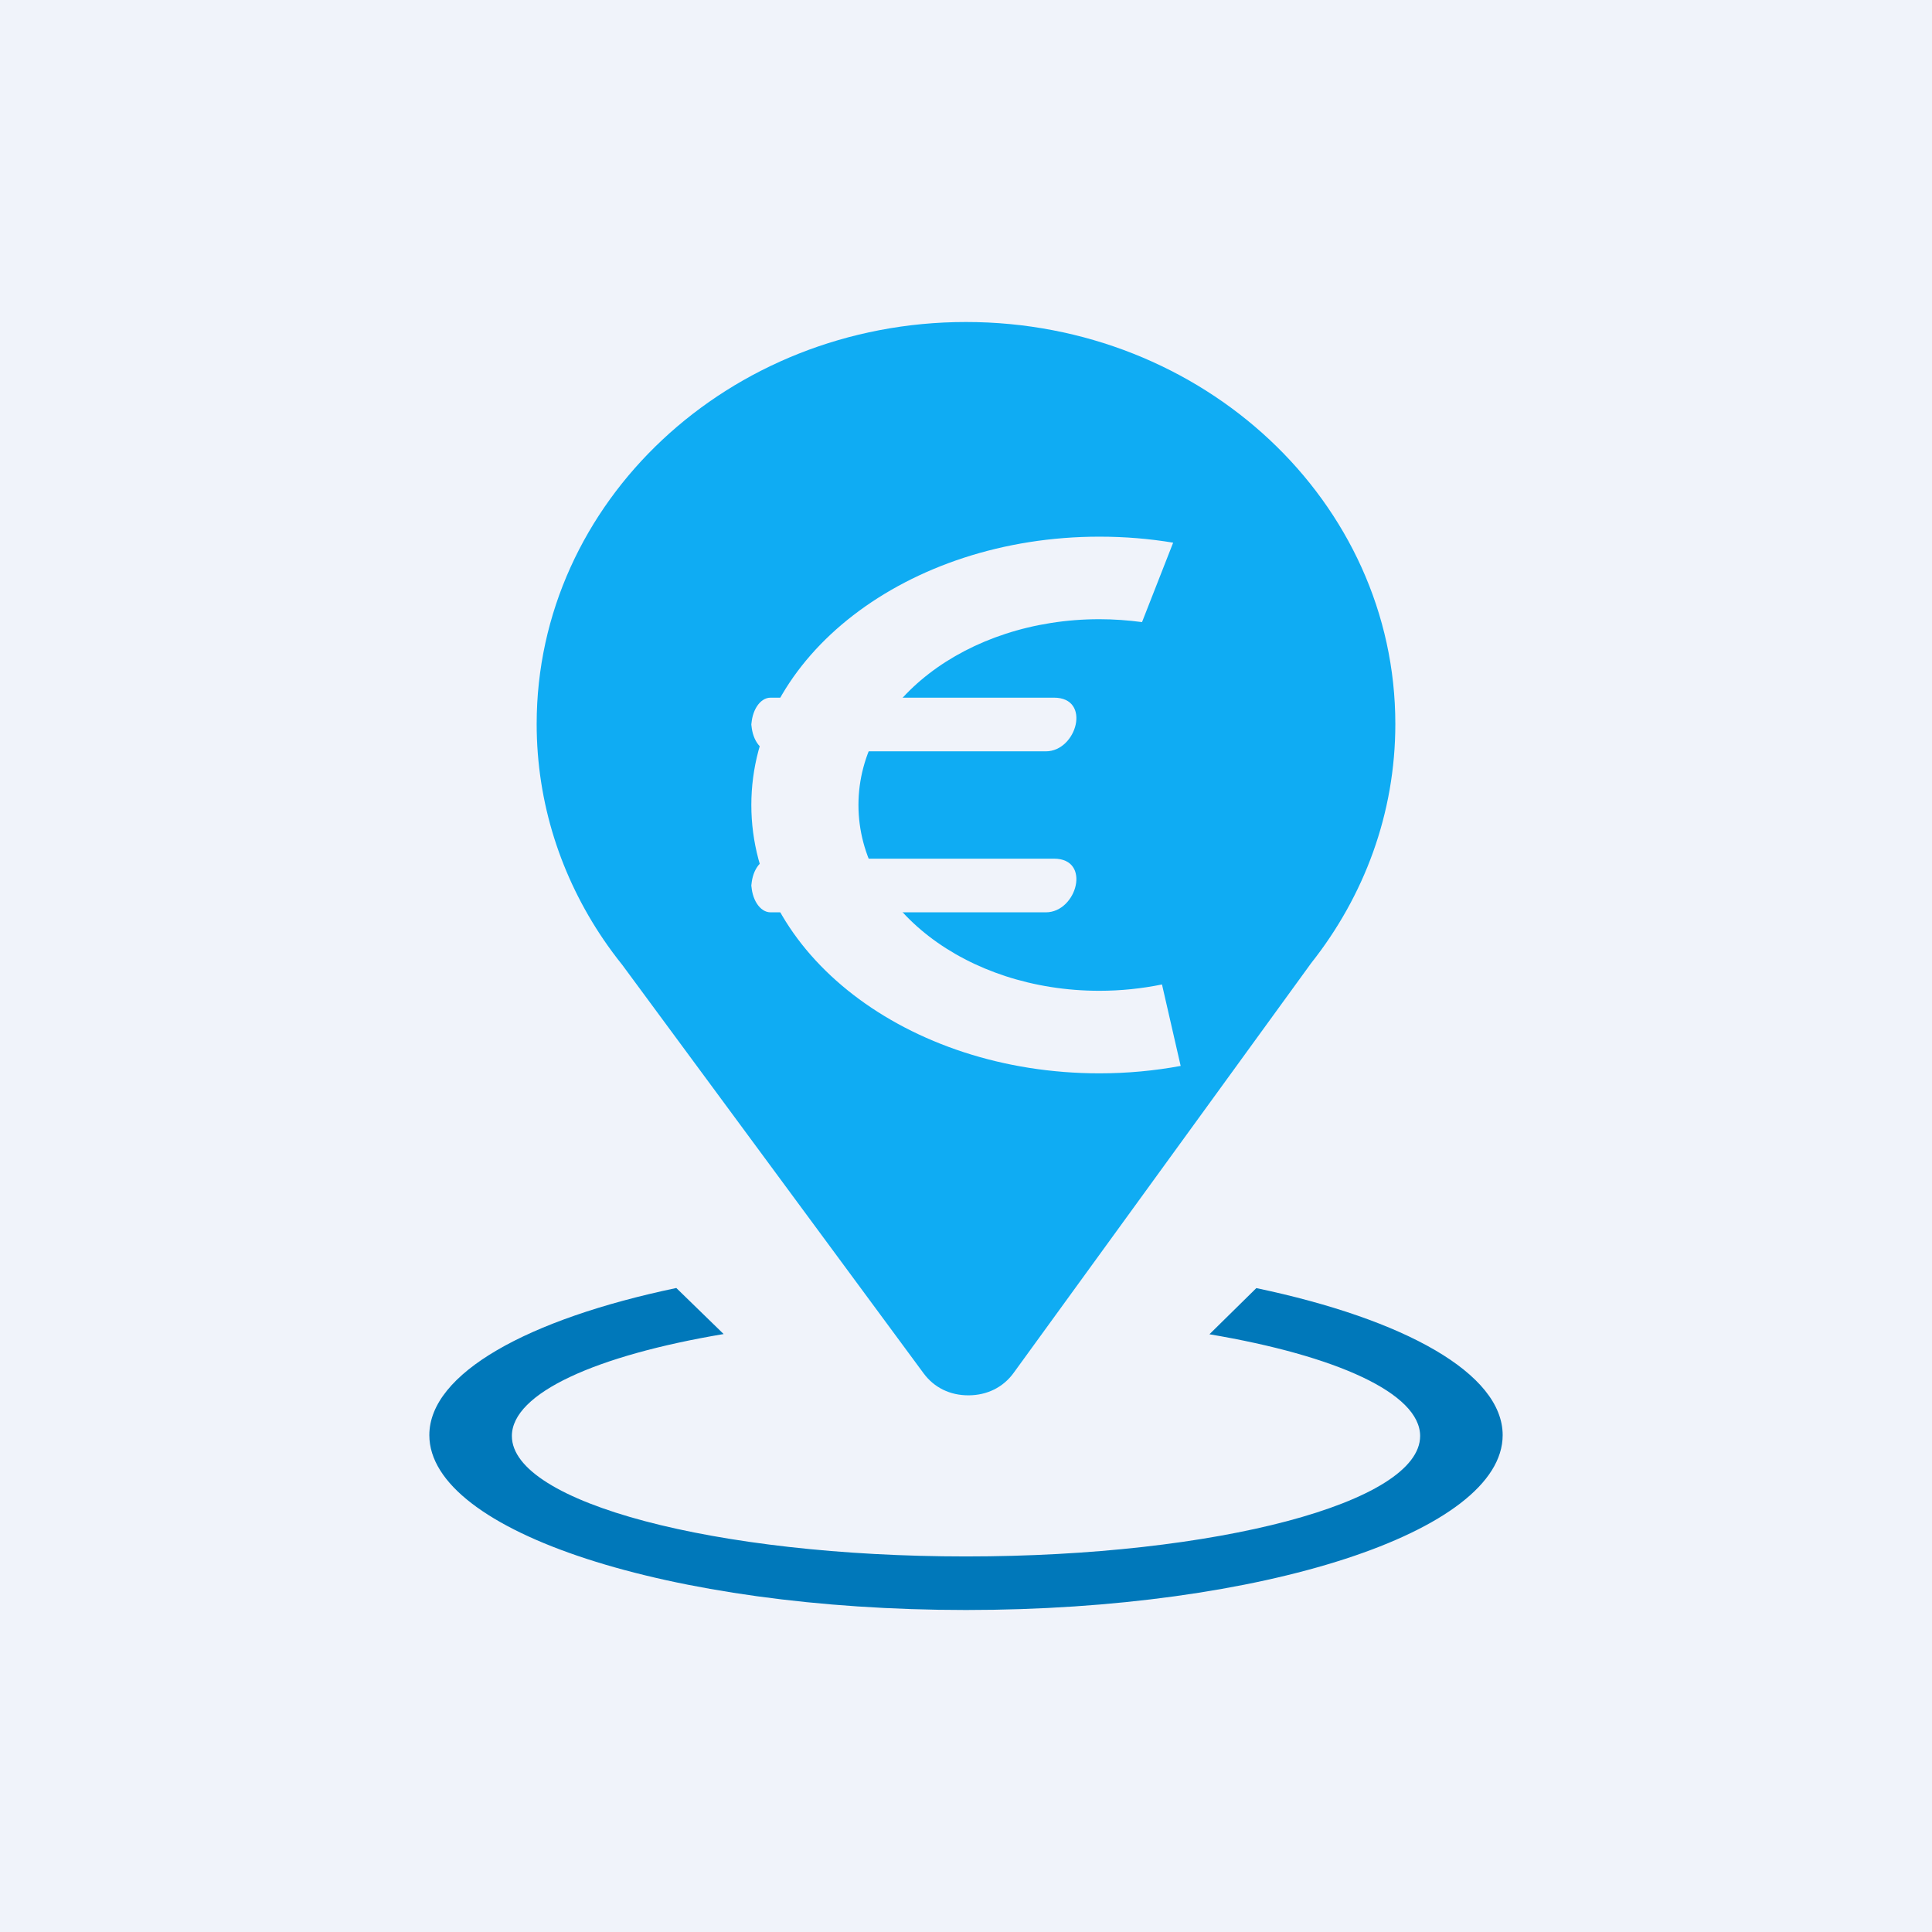
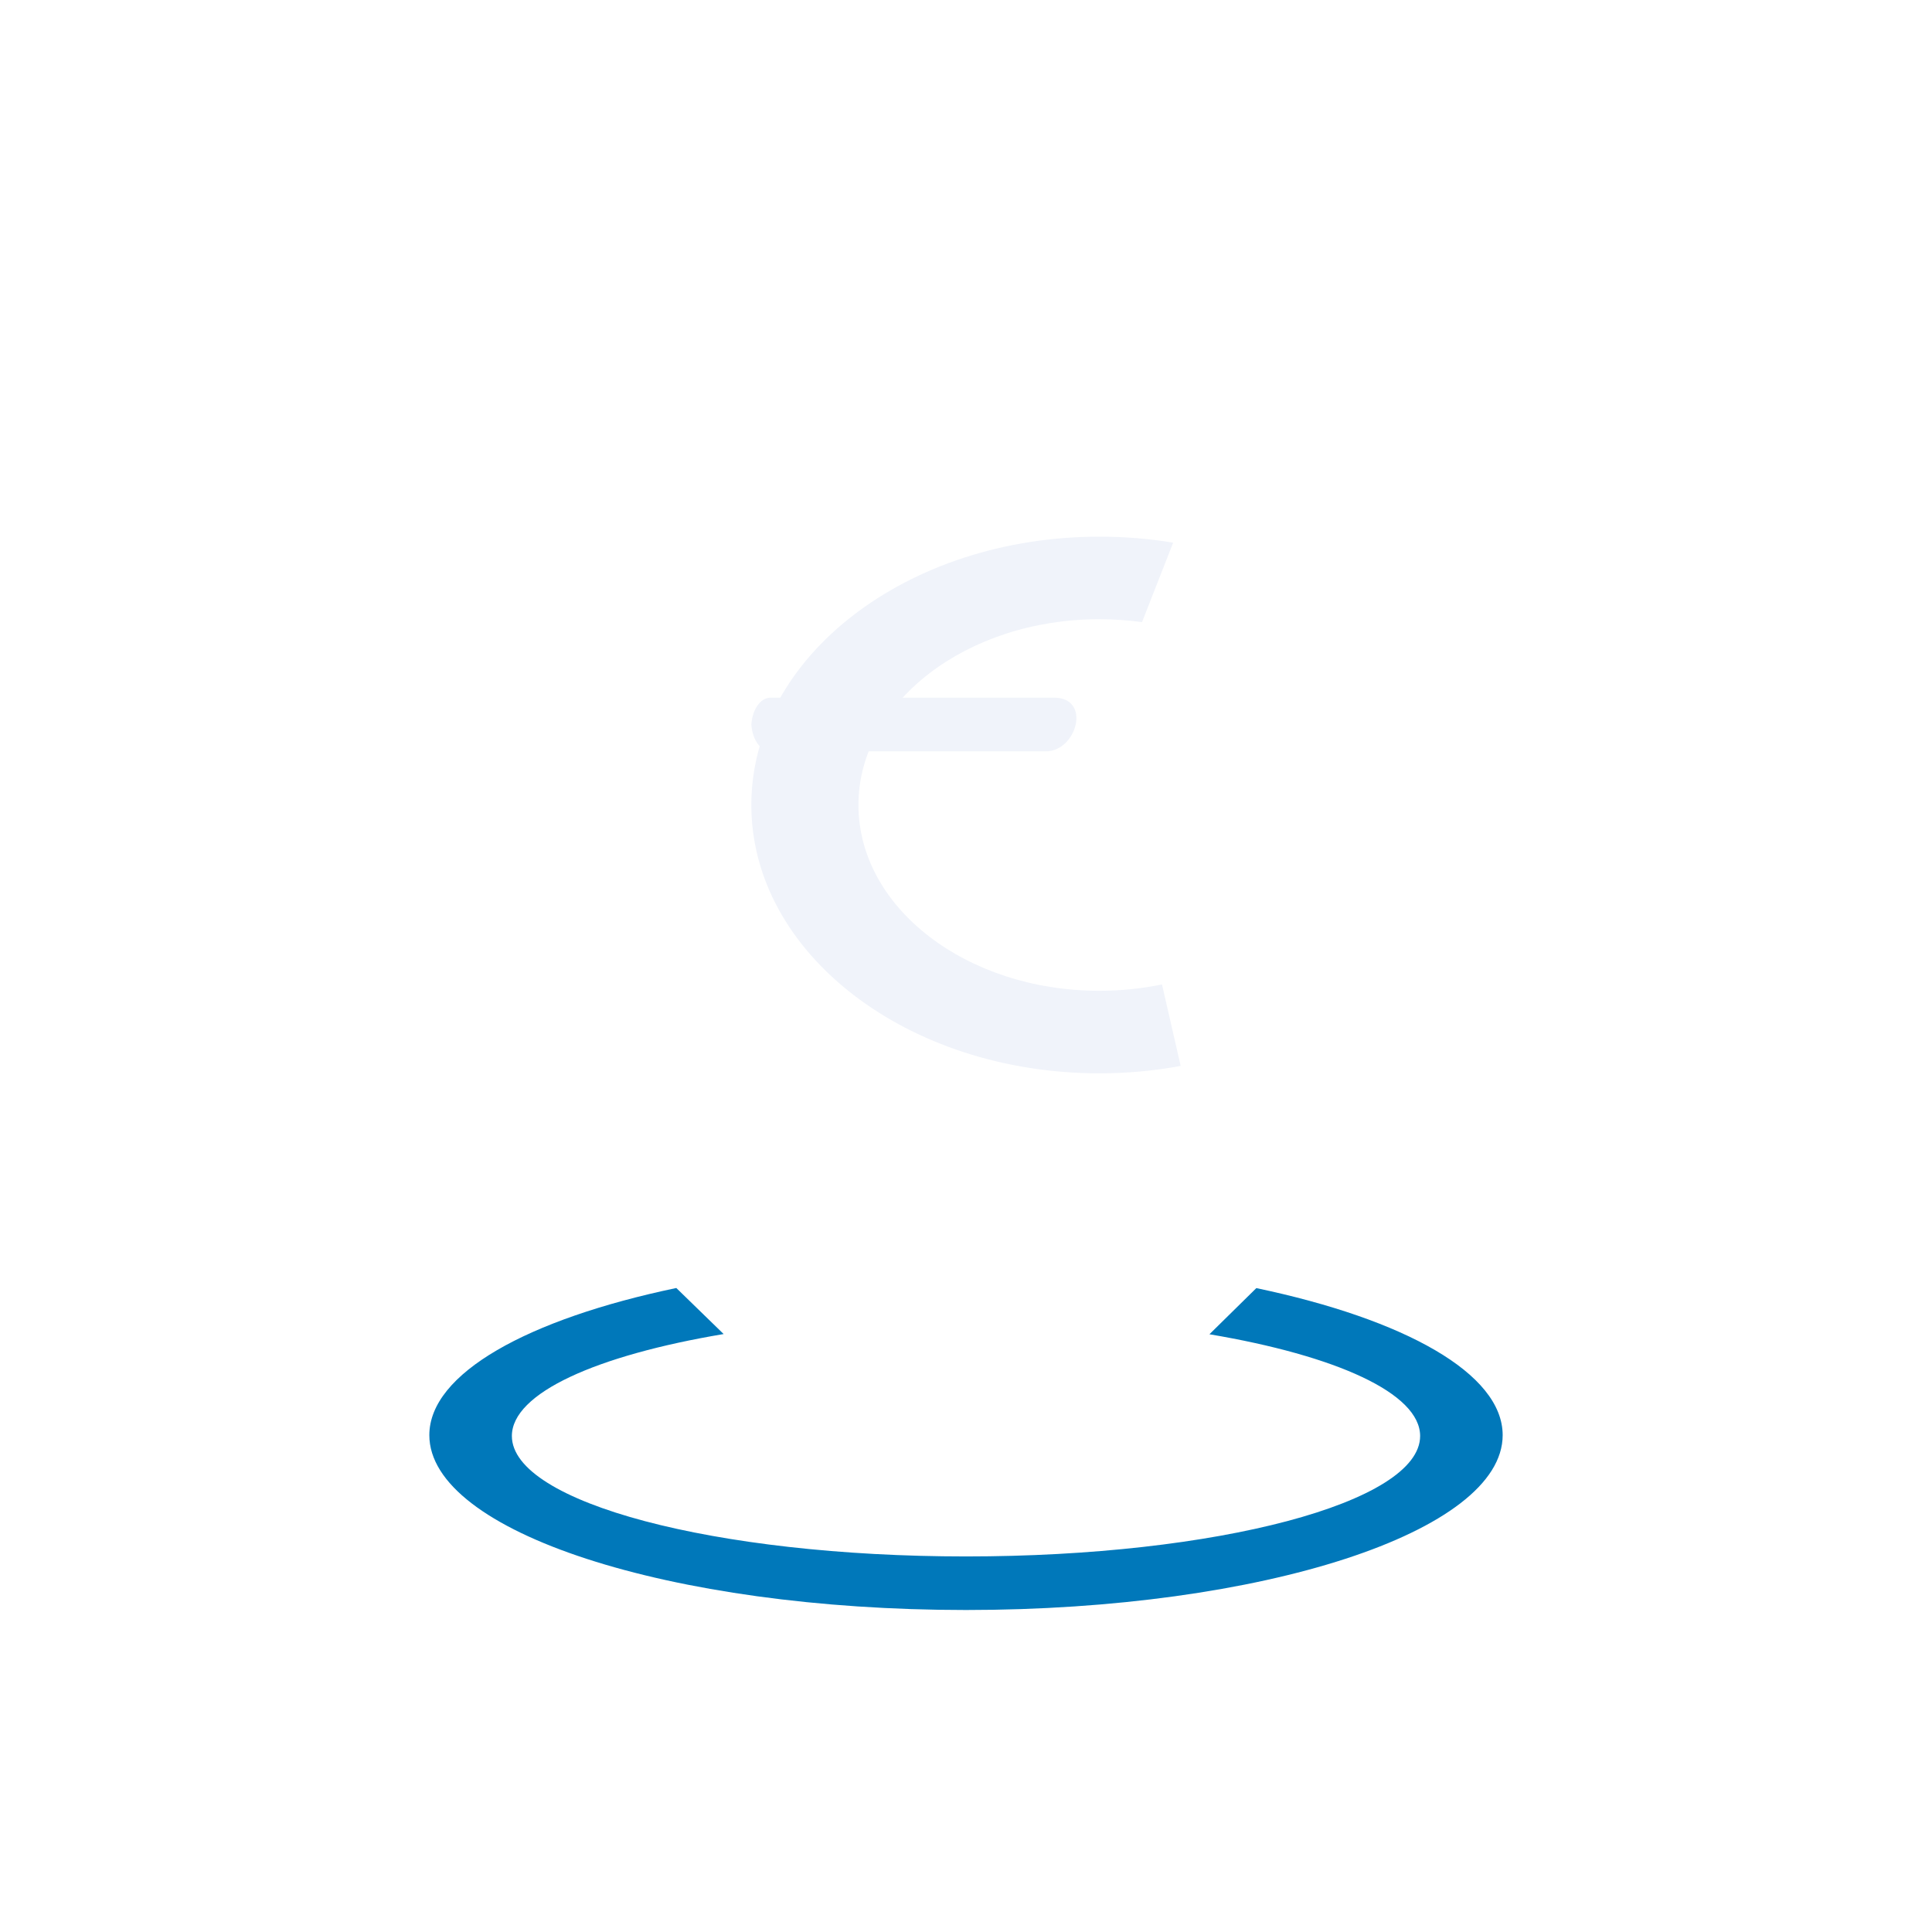
<svg xmlns="http://www.w3.org/2000/svg" width="18" height="18" viewBox="0 0 18 18" fill="none">
-   <rect width="18" height="18" fill="#F0F3FA" />
  <path fill-rule="evenodd" clip-rule="evenodd" d="M6.301 12C4.917 12.29 4 12.796 4 13.371C4 14.271 6.239 15 9 15C11.761 15 14 14.271 14 13.371C14 12.796 13.086 12.291 11.705 12.001L11.268 12.431C12.448 12.63 13.231 12.98 13.231 13.379C13.231 13.998 11.337 14.501 9 14.501C6.663 14.501 4.769 13.998 4.769 13.379C4.769 12.979 5.556 12.628 6.742 12.429L6.301 12Z" fill="#0078BA" />
-   <path d="M13 6.745C13 4.677 11.209 3 9 3C6.791 3 5 4.677 5 6.745C5 7.483 5.228 8.171 5.621 8.751C5.677 8.833 5.735 8.912 5.797 8.989L8.605 12.795C8.703 12.928 8.852 13.001 9.025 13C9.198 12.999 9.346 12.925 9.443 12.792L12.216 8.973C12.709 8.35 13 7.58 13 6.745Z" fill="#0FACF3" />
  <path fill-rule="evenodd" clip-rule="evenodd" d="M7.179 6.5H9.82C10.171 6.5 10.033 7 9.744 7H7.179C7.08 7 7 6.877 7 6.726V6.774C7 6.623 7.08 6.5 7.179 6.5Z" fill="#F0F3FA" />
-   <path fill-rule="evenodd" clip-rule="evenodd" d="M7.179 8H9.82C10.171 8 10.033 8.5 9.744 8.5H7.179C7.08 8.5 7 8.377 7 8.226V8.274C7 8.123 7.08 8 7.179 8Z" fill="#F0F3FA" />
  <path fill-rule="evenodd" clip-rule="evenodd" d="M10.93 5.056C10.709 5.019 10.479 5 10.243 5C8.452 5 7 6.119 7 7.5C7 8.881 8.452 10 10.243 10C10.504 10 10.757 9.976 11 9.931L10.826 9.172C10.64 9.21 10.444 9.231 10.243 9.231C9.003 9.231 7.998 8.456 7.998 7.5C7.998 6.544 9.003 5.769 10.243 5.769C10.378 5.769 10.511 5.779 10.64 5.796L10.93 5.056Z" fill="#F0F3FA" />
</svg>